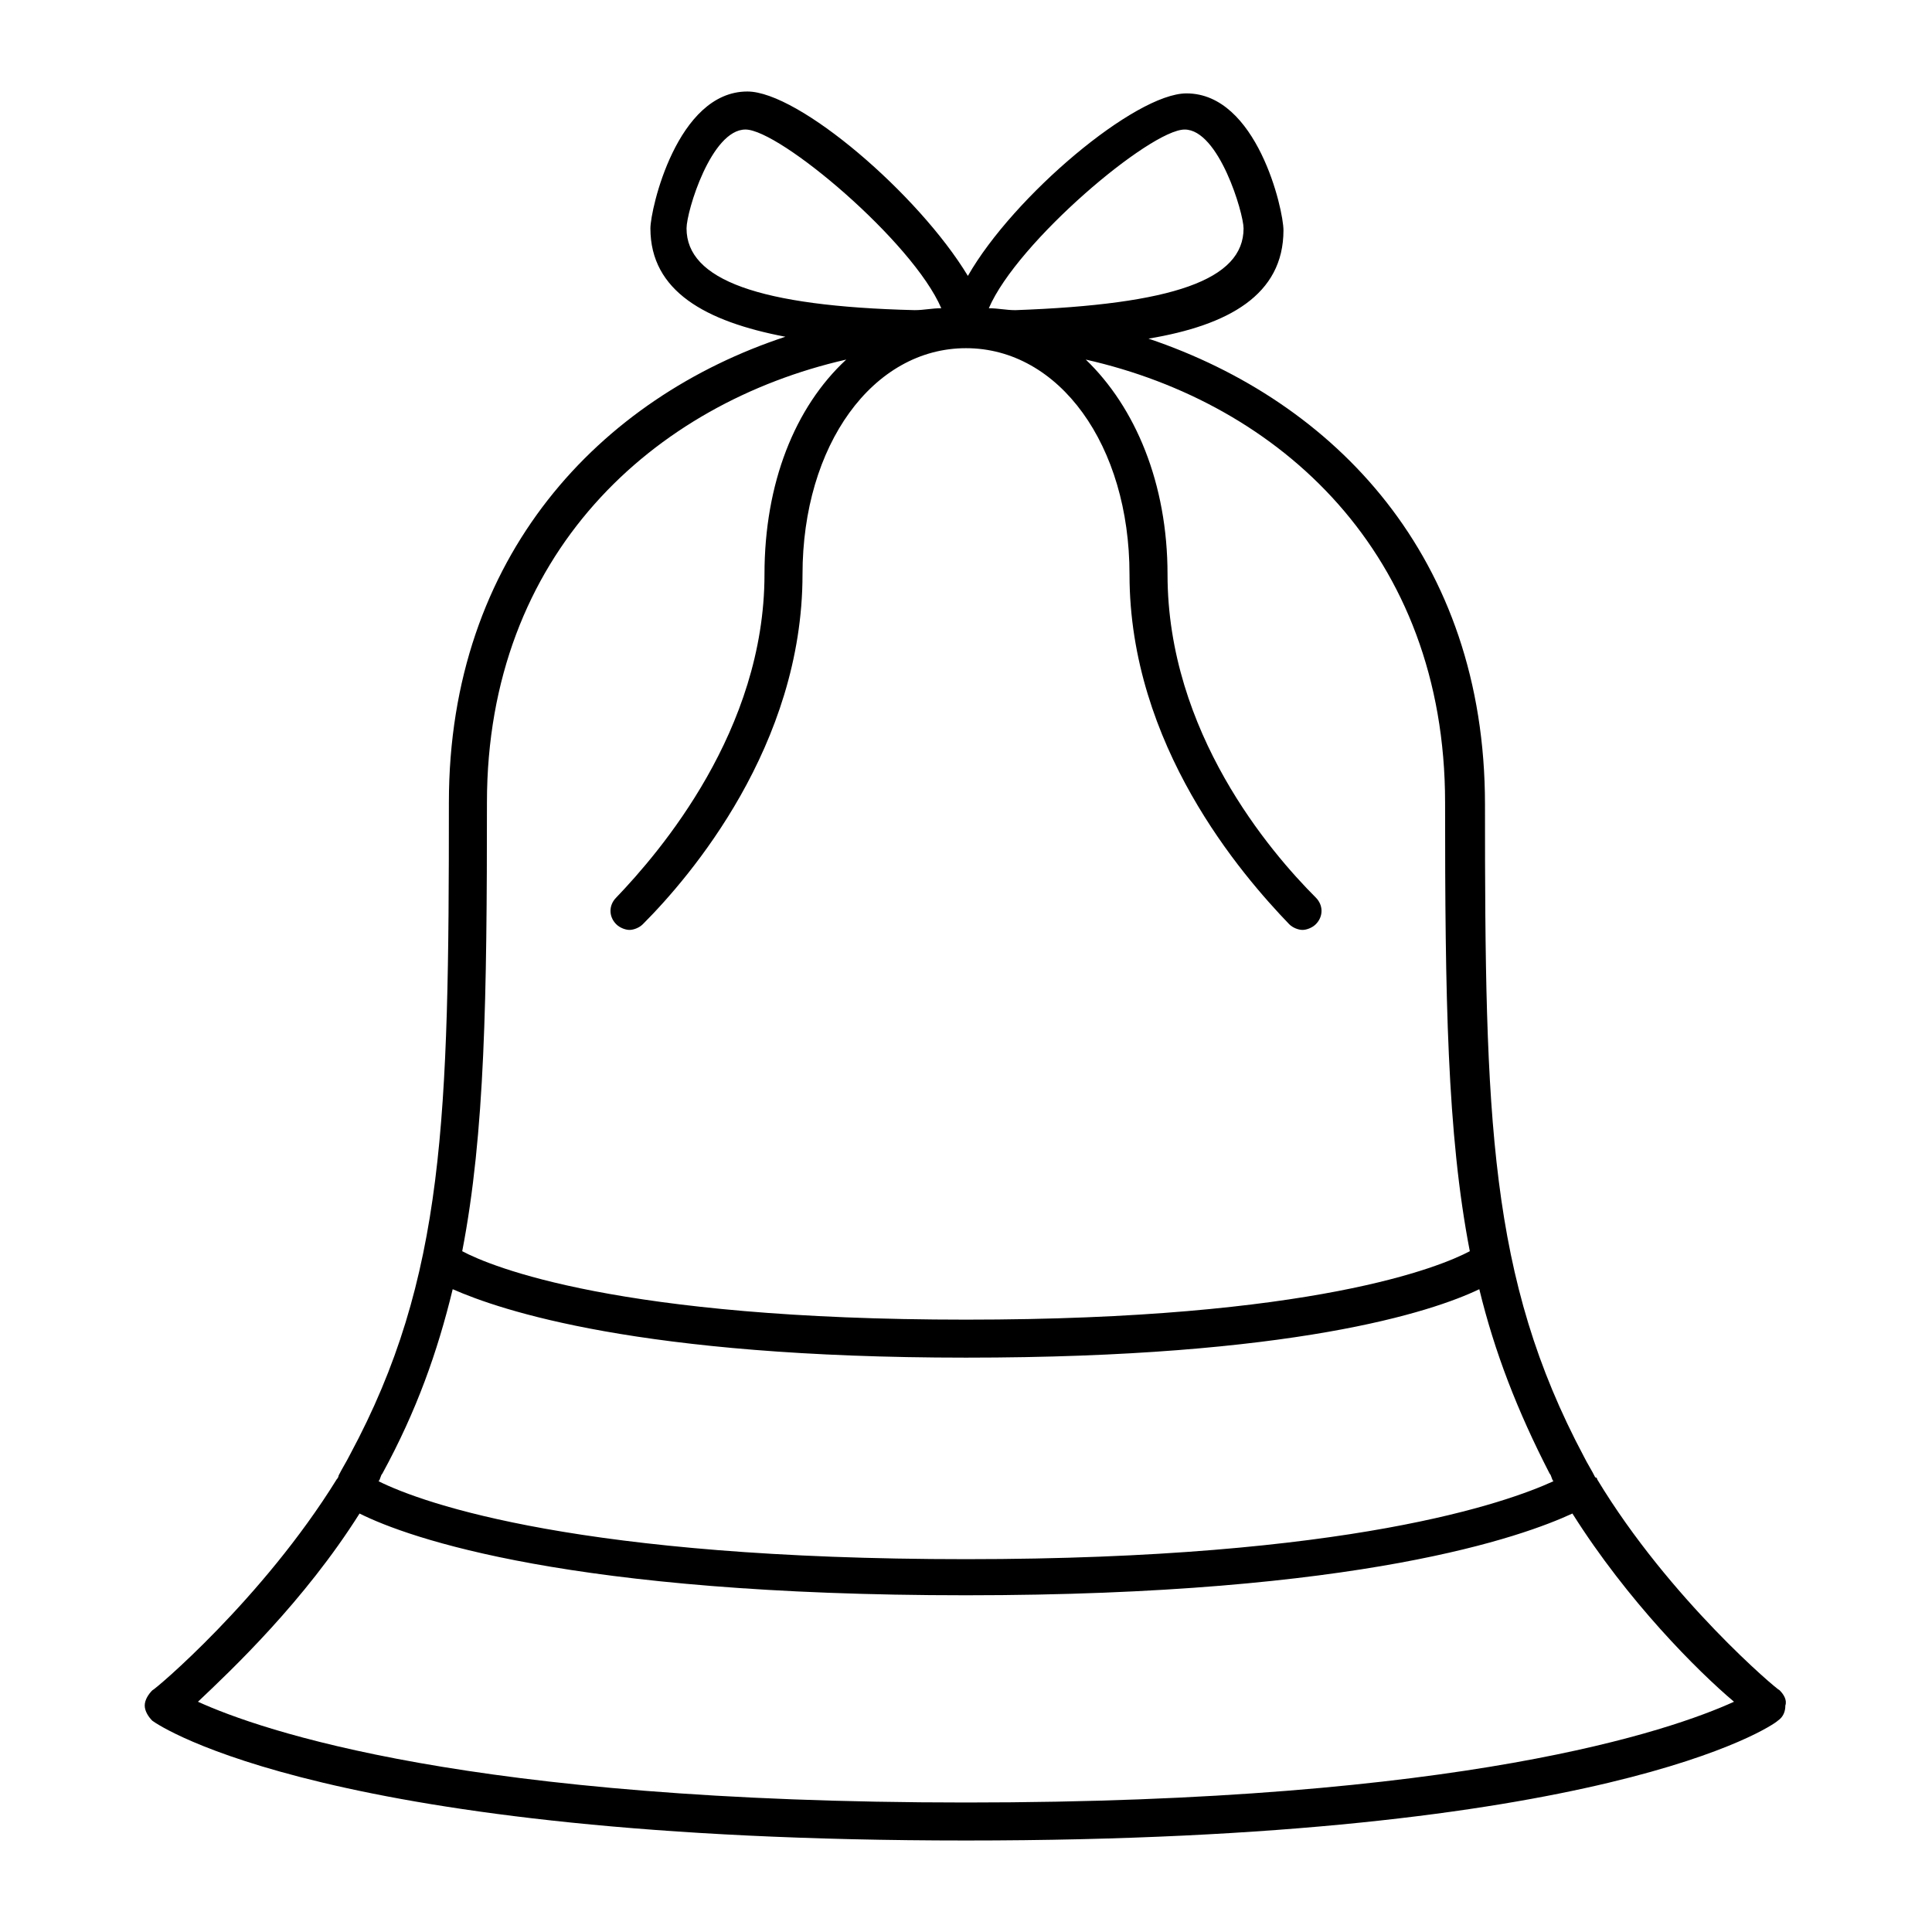
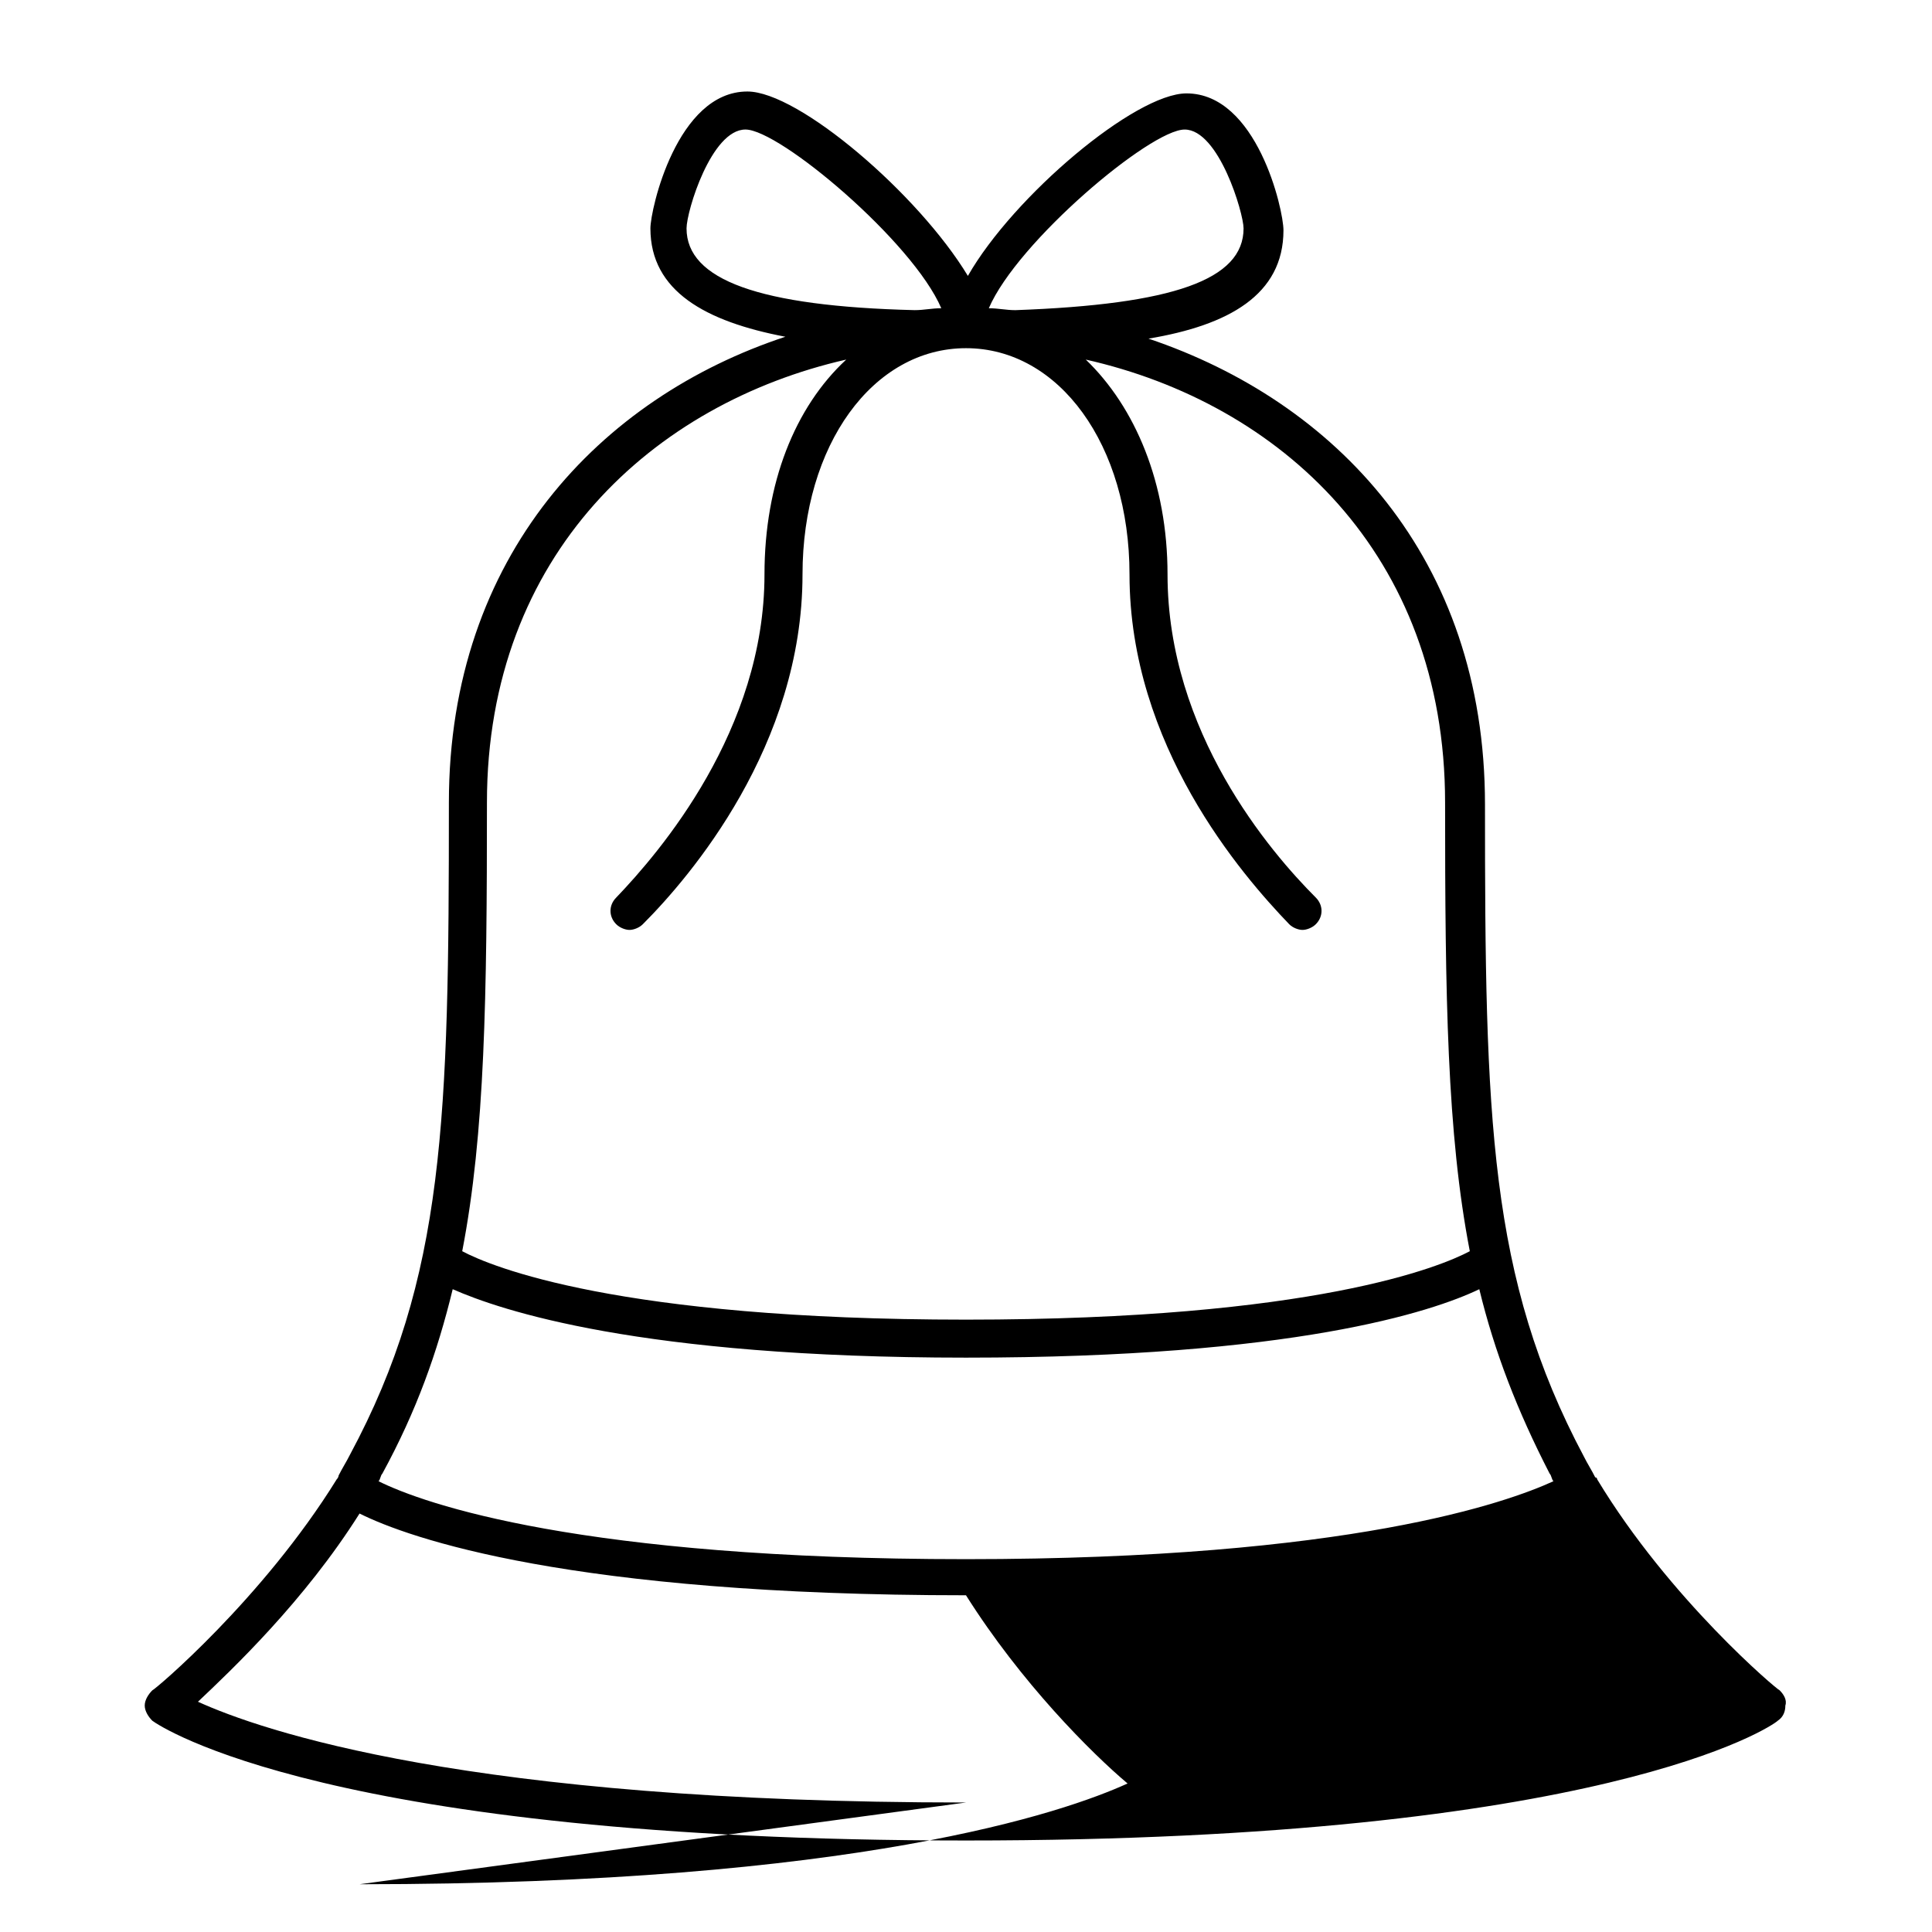
<svg xmlns="http://www.w3.org/2000/svg" fill="#000000" width="800px" height="800px" version="1.1" viewBox="144 144 512 512">
-   <path d="m615.63 591.95c-0.504 0-29.223-24.184-48.367-55.922 0 0 0-0.504-0.504-0.504-1.008-2.016-2.016-3.527-3.023-5.543-25.191-47.359-26.199-89.68-26.199-172.81 0-65.496-39.801-106.81-89.176-123.43 21.16-3.527 35.77-11.586 35.77-28.719 0-5.543-7.055-36.273-25.695-36.273-13.602 0-45.848 27.207-57.938 48.367-13.094-21.66-44.832-48.867-58.438-48.867-18.641 0-25.695 31.234-25.695 36.273 0 16.625 14.609 24.688 35.77 28.719-48.871 16.121-89.176 57.938-89.176 123.43 0 83.633-1.008 125.95-26.199 172.81-1.008 2.016-2.016 3.527-3.023 5.543 0 0 0 0.504-0.504 1.008-19.641 31.734-48.359 55.918-48.863 55.918-1.008 1.008-2.016 2.519-2.016 4.031s1.008 3.023 2.016 4.031c2.016 1.512 46.855 31.738 215.63 31.738s213.62-30.23 215.12-31.738c1.512-1.008 2.016-2.519 2.016-4.031 0.504-1.512-0.504-3.023-1.512-4.031zm-157.69-413.62c9.07 0 15.617 22.168 15.617 26.199 0 13.602-18.641 20.152-60.457 21.664-2.519 0-4.535-0.504-7.055-0.504 7.559-17.637 42.824-47.359 51.895-47.359zm-132 26.195c0-4.535 6.551-26.199 15.617-26.199 9.07 0 44.336 29.727 51.891 47.359-2.519 0-4.535 0.504-7.055 0.504-41.309-1.008-60.453-8.059-60.453-21.664zm42.32 34.766c-13.602 12.594-21.664 32.746-21.664 56.93 0 41.312-27.711 73.555-39.297 85.648-2.016 2.016-2.016 5.039 0 7.055 1.008 1.008 2.519 1.512 3.527 1.512 1.008 0 2.519-0.504 3.527-1.512 12.594-12.594 42.32-47.359 42.32-92.699 0-34.258 18.641-59.953 43.328-59.953s43.328 25.695 43.328 59.953c0 45.344 29.727 79.602 42.32 92.699 1.008 1.008 2.519 1.512 3.527 1.512 1.008 0 2.519-0.504 3.527-1.512 2.016-2.016 2.016-5.039 0-7.055-12.09-12.09-39.297-43.832-39.297-85.648 0-24.184-8.566-44.336-21.664-56.93 51.387 11.586 95.219 51.387 95.219 117.39 0 51.387 0.504 87.664 6.551 118.9-7.559 4.031-41.312 18.137-133.51 18.137-92.195 0-125.95-14.105-133.51-18.137 6.047-31.234 6.551-67.512 6.551-118.9-0.008-66 44.328-105.8 95.211-117.39zm-104.29 246.36c12.594 5.543 49.375 18.137 136.03 18.137 86.656 0 123.43-12.09 136.03-18.137 4.031 16.625 10.078 32.242 18.641 48.871 0.504 0.504 0.504 1.512 1.008 2.016-12.09 5.543-53.906 20.656-155.68 20.656-101.77 0-143.59-14.609-155.68-20.656 0.504-0.504 0.504-1.512 1.008-2.016 9.07-16.625 14.613-32.242 18.641-48.871zm136.03 136.03c-132 0-186.91-19.145-203.54-26.703 9.07-8.566 28.215-26.703 42.824-49.879 13.098 6.551 55.922 21.664 160.71 21.664s147.62-15.617 160.71-21.664c14.609 23.176 33.25 41.816 42.824 49.879-16.629 7.559-71.543 26.703-203.54 26.703z" />
+   <path d="m615.63 591.95c-0.504 0-29.223-24.184-48.367-55.922 0 0 0-0.504-0.504-0.504-1.008-2.016-2.016-3.527-3.023-5.543-25.191-47.359-26.199-89.68-26.199-172.81 0-65.496-39.801-106.81-89.176-123.43 21.16-3.527 35.77-11.586 35.77-28.719 0-5.543-7.055-36.273-25.695-36.273-13.602 0-45.848 27.207-57.938 48.367-13.094-21.66-44.832-48.867-58.438-48.867-18.641 0-25.695 31.234-25.695 36.273 0 16.625 14.609 24.688 35.77 28.719-48.871 16.121-89.176 57.938-89.176 123.43 0 83.633-1.008 125.95-26.199 172.81-1.008 2.016-2.016 3.527-3.023 5.543 0 0 0 0.504-0.504 1.008-19.641 31.734-48.359 55.918-48.863 55.918-1.008 1.008-2.016 2.519-2.016 4.031s1.008 3.023 2.016 4.031c2.016 1.512 46.855 31.738 215.63 31.738s213.62-30.23 215.12-31.738c1.512-1.008 2.016-2.519 2.016-4.031 0.504-1.512-0.504-3.023-1.512-4.031zm-157.69-413.62c9.07 0 15.617 22.168 15.617 26.199 0 13.602-18.641 20.152-60.457 21.664-2.519 0-4.535-0.504-7.055-0.504 7.559-17.637 42.824-47.359 51.895-47.359zm-132 26.195c0-4.535 6.551-26.199 15.617-26.199 9.07 0 44.336 29.727 51.891 47.359-2.519 0-4.535 0.504-7.055 0.504-41.309-1.008-60.453-8.059-60.453-21.664zm42.32 34.766c-13.602 12.594-21.664 32.746-21.664 56.93 0 41.312-27.711 73.555-39.297 85.648-2.016 2.016-2.016 5.039 0 7.055 1.008 1.008 2.519 1.512 3.527 1.512 1.008 0 2.519-0.504 3.527-1.512 12.594-12.594 42.32-47.359 42.32-92.699 0-34.258 18.641-59.953 43.328-59.953s43.328 25.695 43.328 59.953c0 45.344 29.727 79.602 42.32 92.699 1.008 1.008 2.519 1.512 3.527 1.512 1.008 0 2.519-0.504 3.527-1.512 2.016-2.016 2.016-5.039 0-7.055-12.09-12.09-39.297-43.832-39.297-85.648 0-24.184-8.566-44.336-21.664-56.93 51.387 11.586 95.219 51.387 95.219 117.39 0 51.387 0.504 87.664 6.551 118.9-7.559 4.031-41.312 18.137-133.51 18.137-92.195 0-125.95-14.105-133.51-18.137 6.047-31.234 6.551-67.512 6.551-118.9-0.008-66 44.328-105.8 95.211-117.39zm-104.29 246.36c12.594 5.543 49.375 18.137 136.03 18.137 86.656 0 123.43-12.09 136.03-18.137 4.031 16.625 10.078 32.242 18.641 48.871 0.504 0.504 0.504 1.512 1.008 2.016-12.09 5.543-53.906 20.656-155.68 20.656-101.77 0-143.59-14.609-155.68-20.656 0.504-0.504 0.504-1.512 1.008-2.016 9.07-16.625 14.613-32.242 18.641-48.871zm136.03 136.03c-132 0-186.91-19.145-203.54-26.703 9.07-8.566 28.215-26.703 42.824-49.879 13.098 6.551 55.922 21.664 160.71 21.664c14.609 23.176 33.25 41.816 42.824 49.879-16.629 7.559-71.543 26.703-203.54 26.703z" />
</svg>